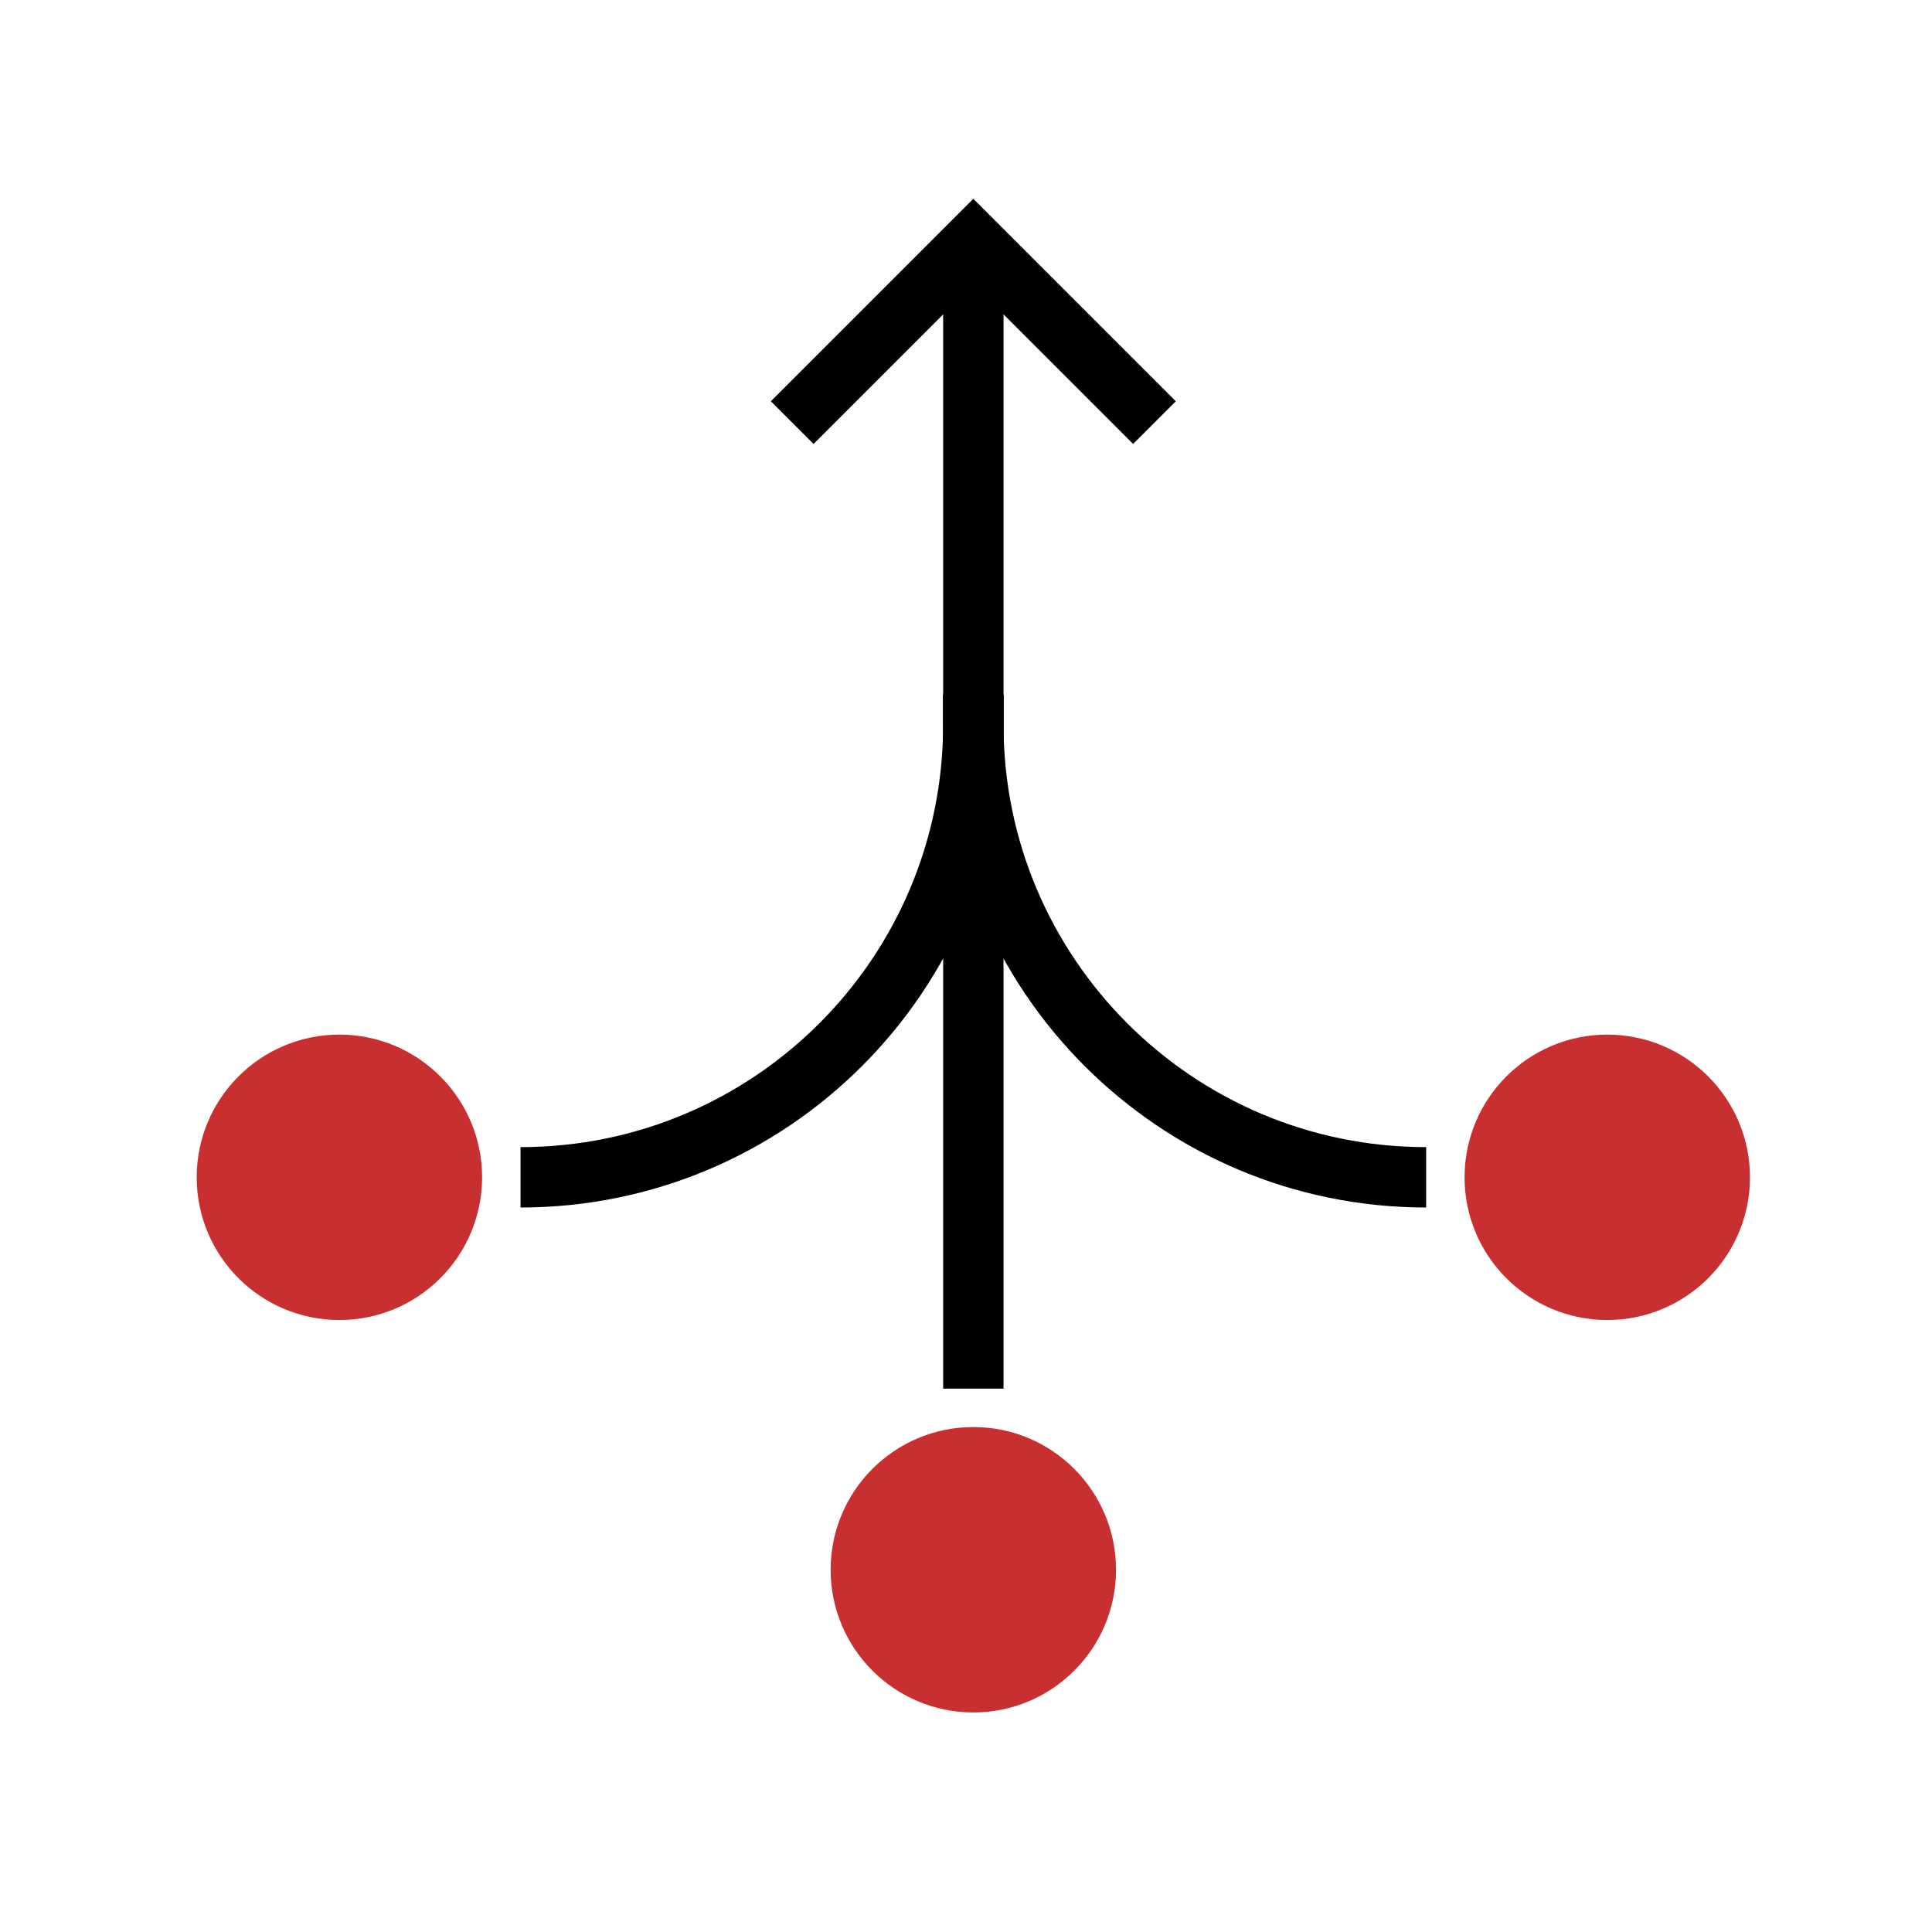
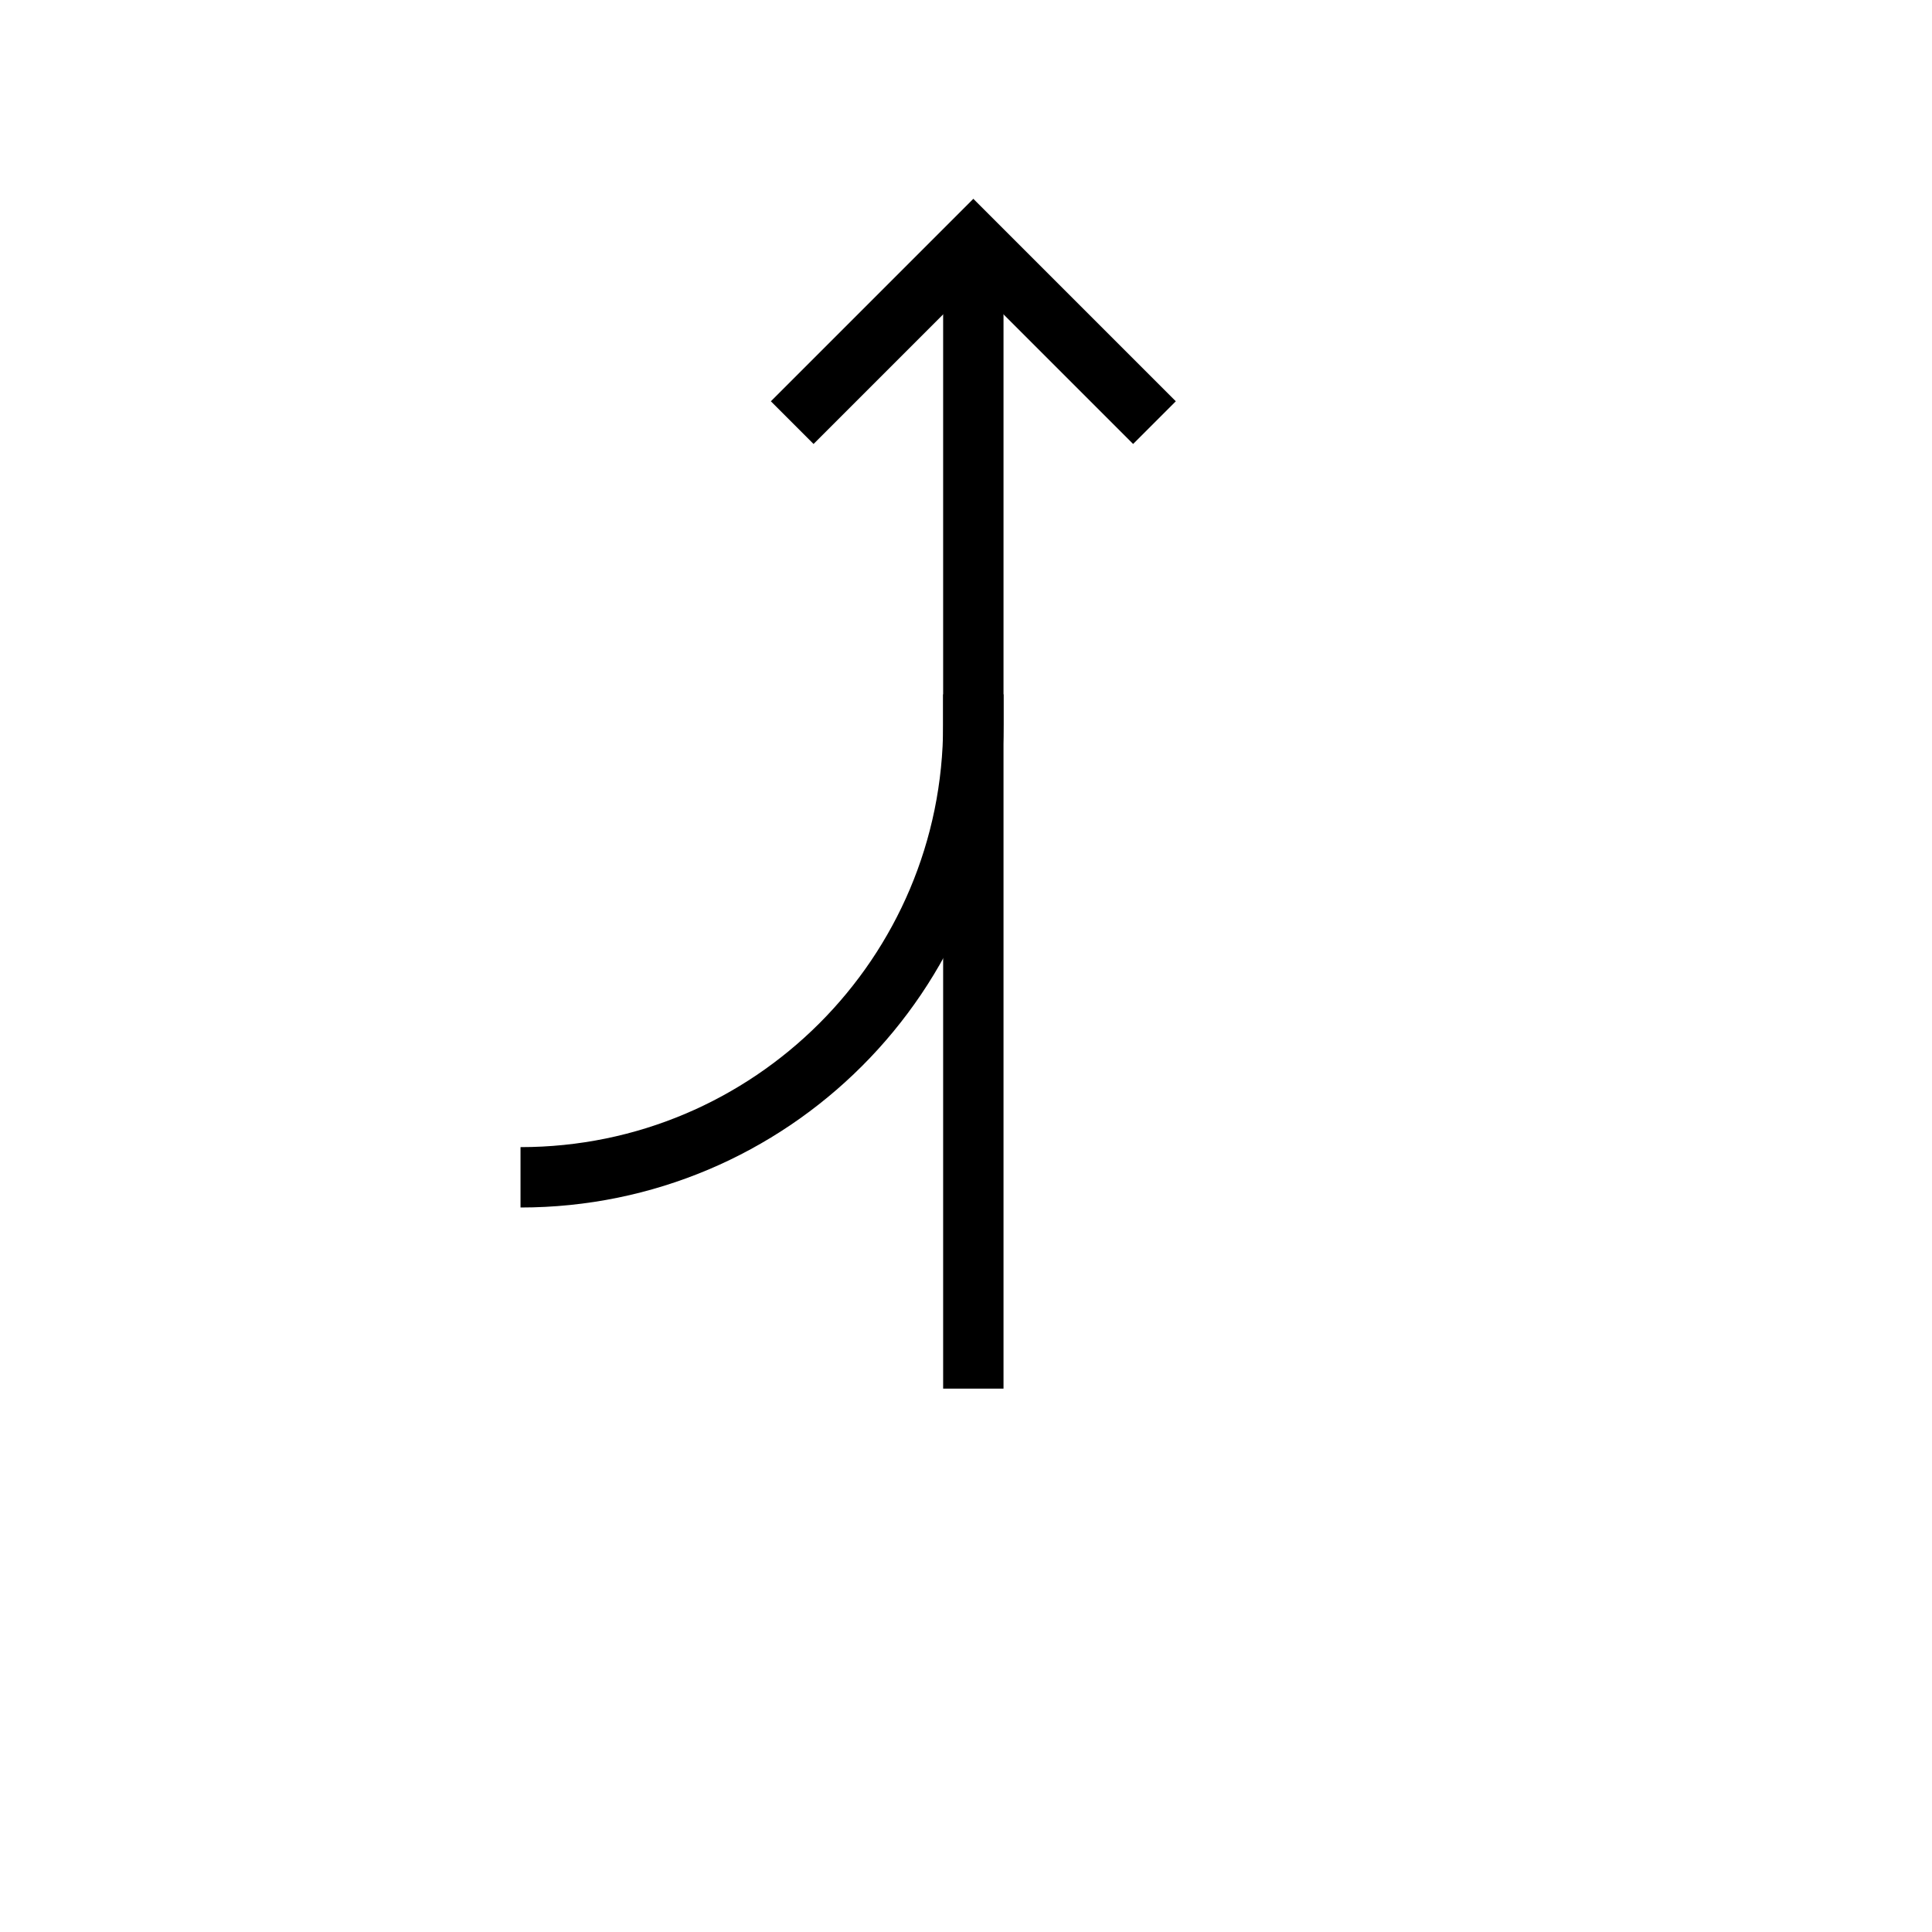
<svg xmlns="http://www.w3.org/2000/svg" width="88" height="88" viewBox="0 0 88 88" fill="none">
  <path d="M23.709 53.625V53.625C35.099 53.625 44.334 44.391 44.334 33V31.625" stroke="black" stroke-width="2.75" />
-   <path d="M64.959 53.625V53.625C53.568 53.625 44.334 44.391 44.334 33V31.625" stroke="black" stroke-width="2.75" />
-   <circle cx="5.5" cy="5.5" r="5.5" transform="matrix(1 0 0 -1 67.709 59.125)" fill="#C82F30" stroke="#C82F30" stroke-width="2" />
  <path d="M44.334 63.25L44.334 12.375" stroke="black" stroke-width="2.75" />
  <path d="M36.084 19.25L44.334 11L52.584 19.25" stroke="black" stroke-width="2.75" />
-   <circle cx="5.5" cy="5.5" r="5.5" transform="matrix(1 0 0 -1 38.834 77)" fill="#C82F30" stroke="#C82F30" stroke-width="2" />
-   <circle cx="5.5" cy="5.5" r="5.5" transform="matrix(1 0 0 -1 9.959 59.125)" fill="#C82F30" stroke="#C82F30" stroke-width="2" />
</svg>